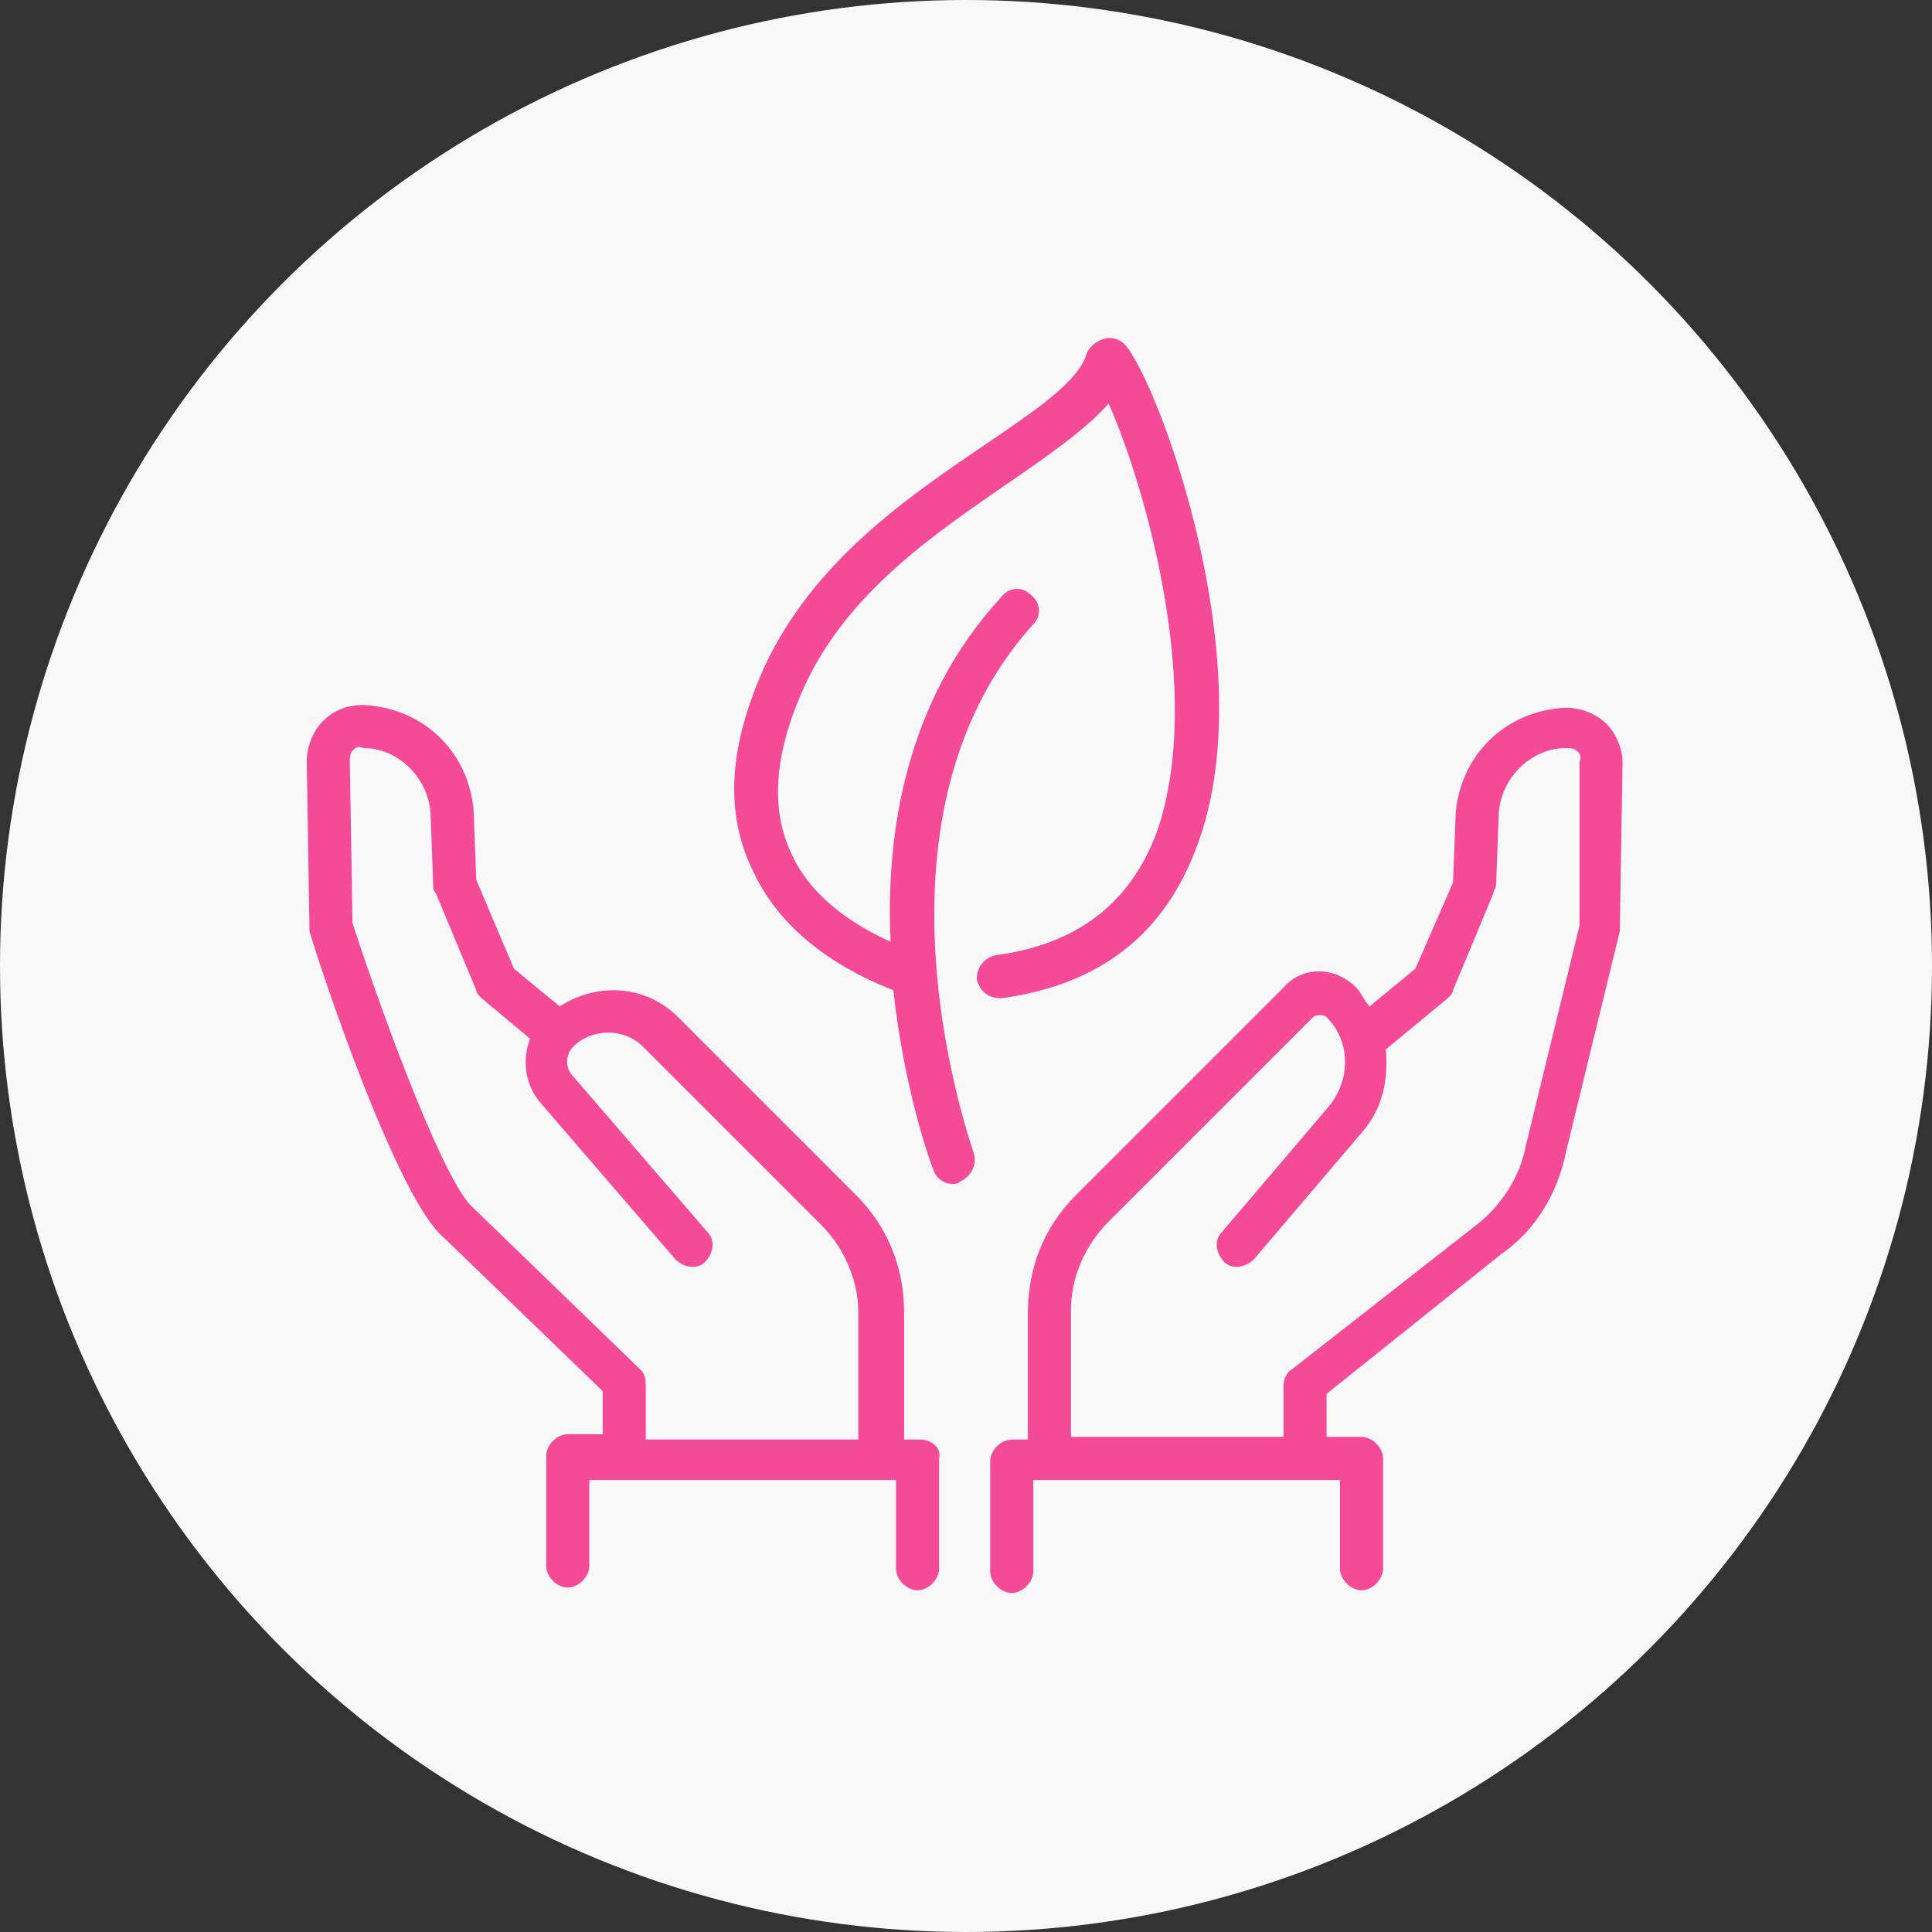
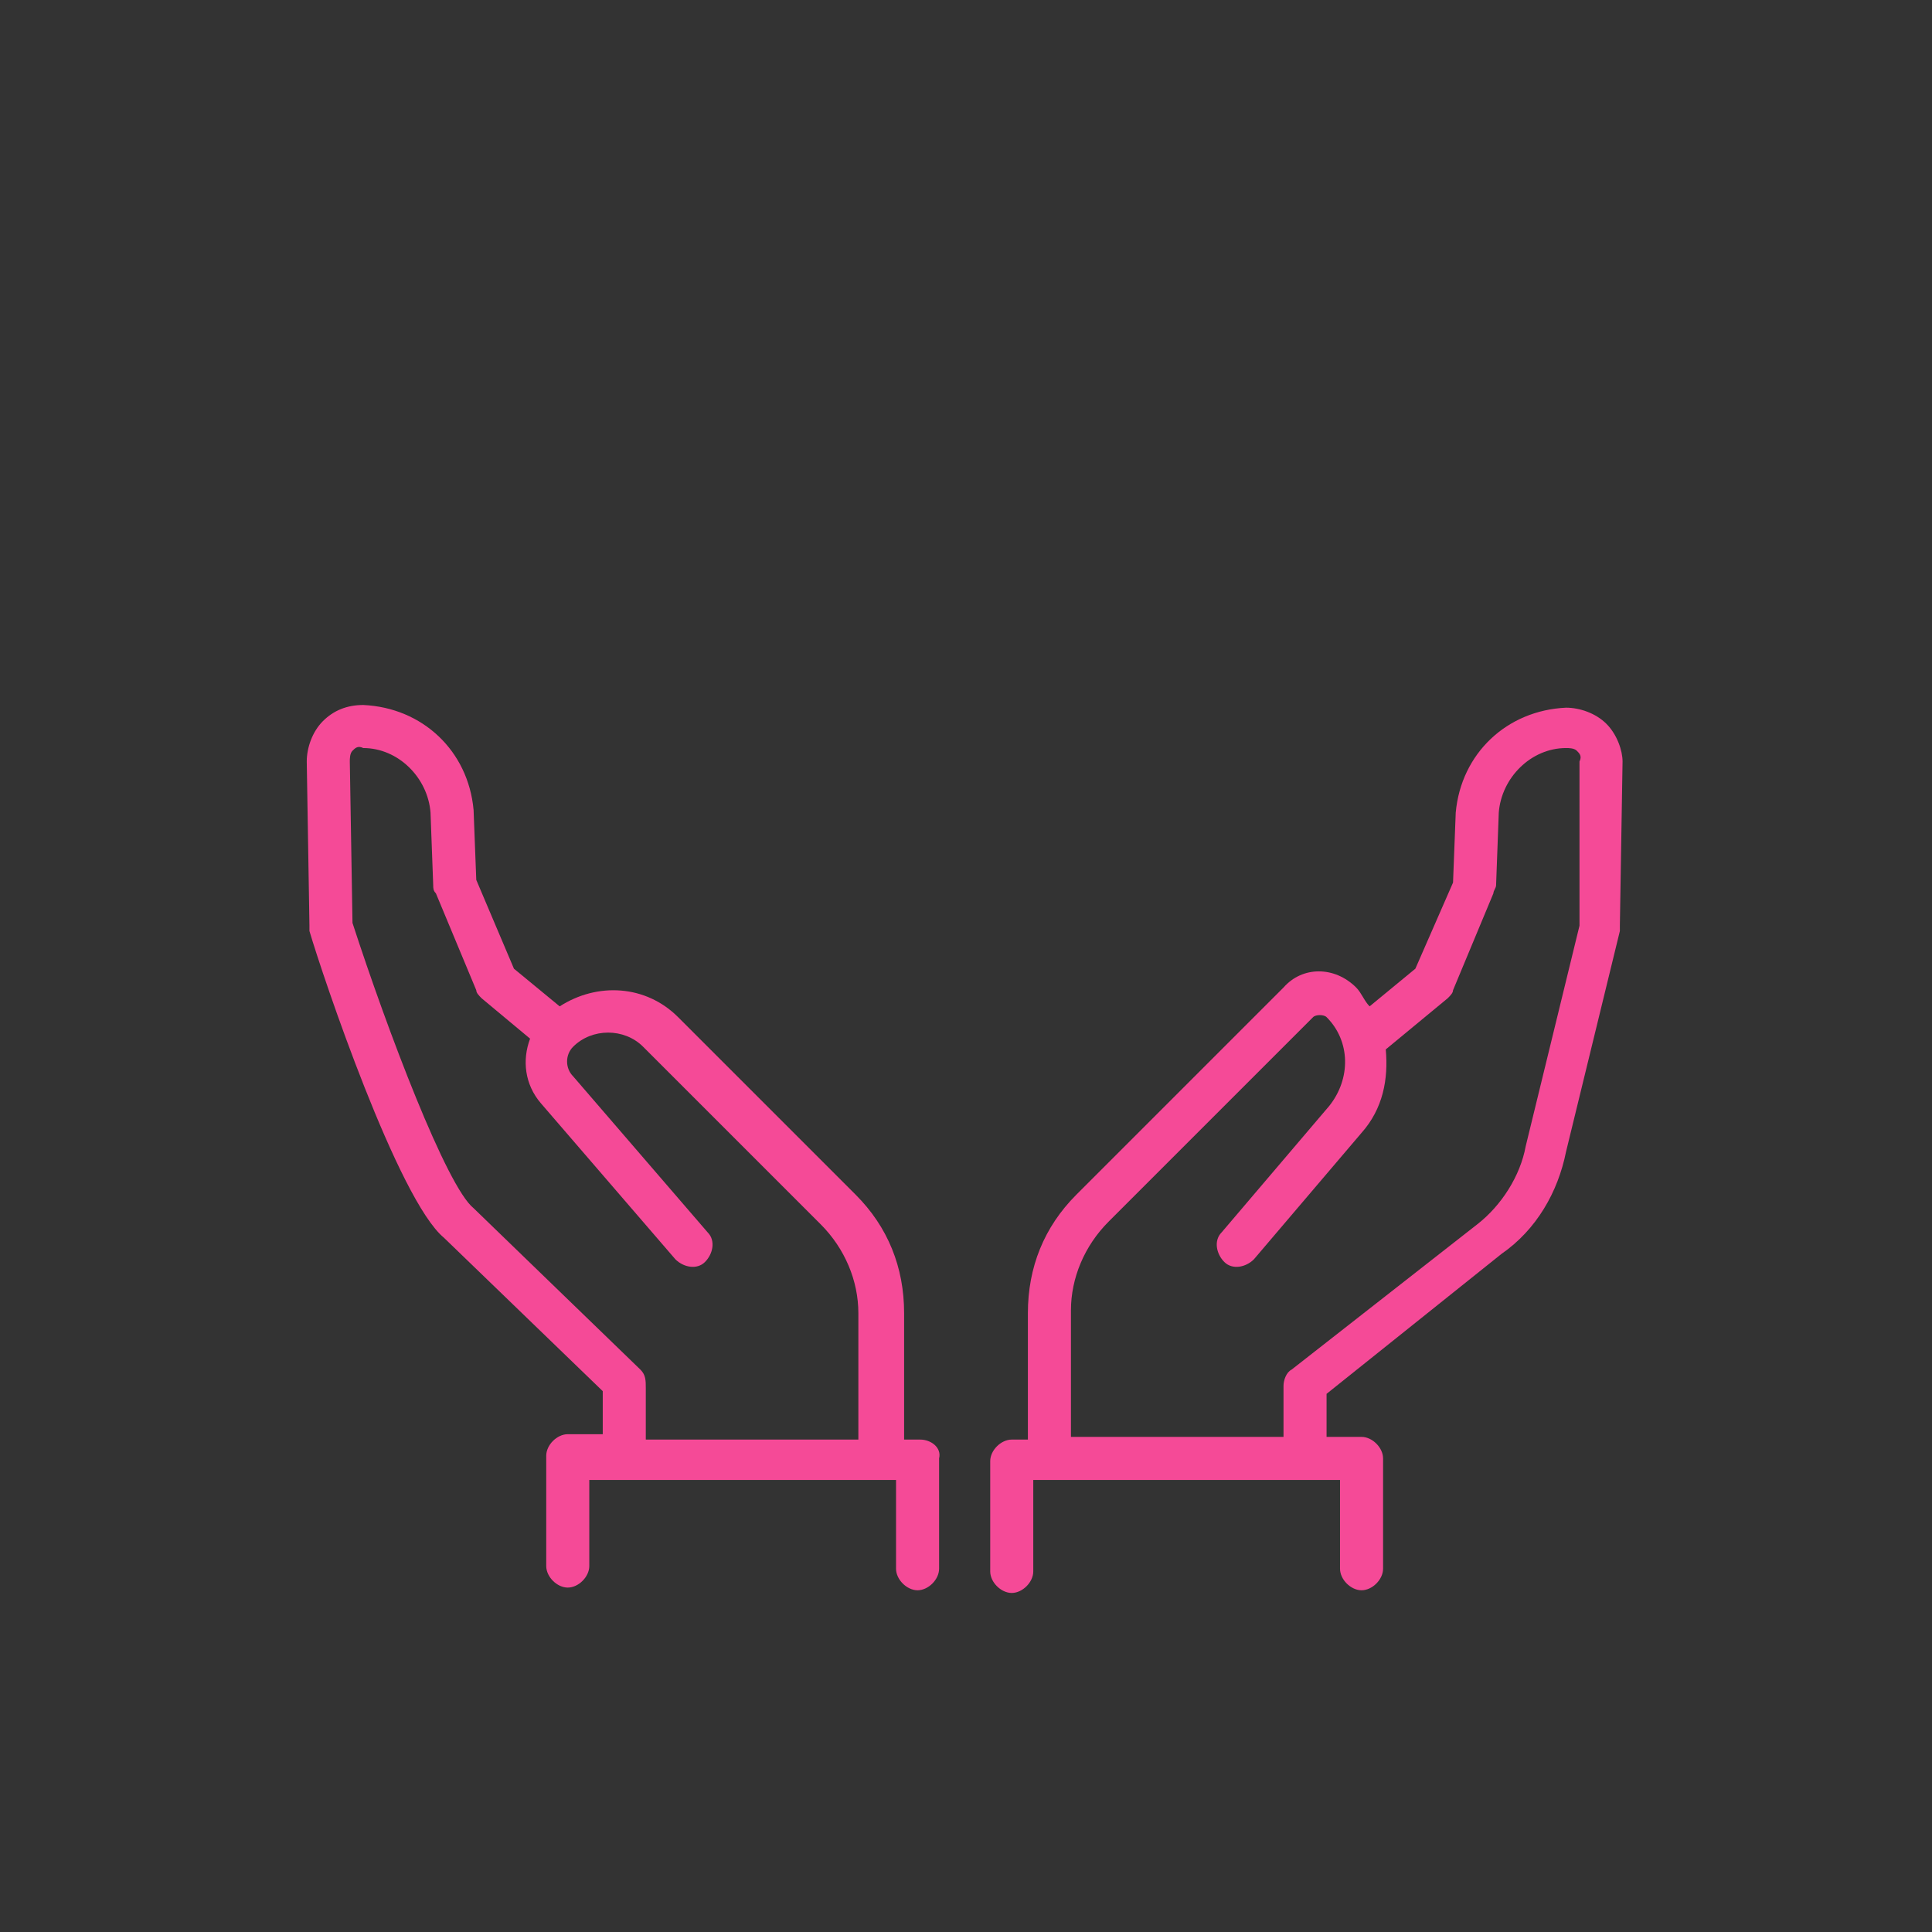
<svg xmlns="http://www.w3.org/2000/svg" version="1.1" id="Layer_1" x="0px" y="0px" width="71.8px" height="71.8px" viewBox="0 0 71.8 71.8" style="enable-background:new 0 0 71.8 71.8;" xml:space="preserve">
  <rect x="0" y="0" width="71.8" height="71.8" fill="#333333" stroke="none" />
  <style type="text/css">
	.st0{fill:#F8F8F8;}
	.st1{display:none;}
	.st2{display:inline;fill:#F54A97;}
	.st3{fill:#F54A97;}
	.st4{display:none;fill:#F54A97;}
</style>
-   <circle class="st0" cx="35.9" cy="35.9" r="35.9" />
  <g class="st1">
-     <path class="st2" d="M35.9,12.2c-8.9,0-16.2,7.2-16.2,16.2c0,5.5,2.3,8.1,4.2,10.5c1.7,2,3.2,3.8,3.2,7.2v8.7   c0,2.3,4.5,4.7,8.7,4.7s8.7-2.5,8.7-4.7v-8.7c0-3.4,1.5-5.2,3.2-7.2c2-2.3,4.2-5,4.2-10.5C52,19.5,44.8,12.2,35.9,12.2z M46.6,37.9   c-1.8,2.1-3.6,4.3-3.6,8.3c0,1-2.8,2.4-7.1,2.4c-1.3,0-2.6-0.1-3.8-0.4c-0.4-0.1-0.8,0.2-0.9,0.6c-0.1,0.4,0.2,0.8,0.6,0.9   c1.3,0.3,2.7,0.4,4.1,0.4c2.7,0,5.4-0.6,7.1-1.6v1.6c0,1-2.8,2.4-7.1,2.4c-1.3,0-2.6-0.1-3.8-0.4c-0.4-0.1-0.8,0.2-0.9,0.6   c-0.1,0.4,0.2,0.8,0.6,0.9c1.3,0.3,2.7,0.4,4.1,0.4c2.7,0,5.4-0.6,7.1-1.6v2.4c0,0.9-3.2,3.2-7.1,3.2s-7.1-2.3-7.1-3.2v-8.7   c0-4-1.8-6.2-3.6-8.3c-1.9-2.2-3.9-4.6-3.9-9.5c0-8,6.5-14.6,14.6-14.6s14.6,6.5,14.6,14.6C50.5,33.3,48.5,35.6,46.6,37.9z" />
    <path class="st2" d="M41.1,17.8c-0.3,0.1-0.5,0.4-0.5,0.7c0,1-1.9,2.2-3.9,3.5c-2.9,1.9-6.4,4.2-8.1,8c-3.4,7.7,4.3,12,4.4,12   c0.1,0,0.1,0.1,0.2,0.1c0.3,2.4,1,4.1,1,4.3c0.1,0.3,0.4,0.5,0.7,0.5c0.1,0,0.2,0,0.3-0.1c0.4-0.2,0.6-0.6,0.4-1   c0-0.1-3.8-9.9,2.9-17.3c0.3-0.3,0.3-0.8-0.1-1.1c-0.3-0.3-0.8-0.3-1.1,0.1c-3.8,4.2-4.6,9-4.4,12.8c-1.6-1.2-5.2-4.5-3-9.5   c1.5-3.3,4.8-5.5,7.5-7.3c1.6-1.1,3-2,3.8-3c1.2,3.1,3.5,10.4,1.6,15.2c-0.9,2.3-2.6,3.7-5.2,4.2c-0.4,0.1-0.7,0.5-0.6,0.9   c0.1,0.4,0.5,0.7,0.9,0.6c3.4-0.7,5.6-2.7,6.6-5.9c2-6.7-2.1-16.7-2.9-17.5C41.7,17.8,41.4,17.7,41.1,17.8z" />
  </g>
  <g>
-     <path class="st3" d="M44.5,31.4c2.5-6.7-1.5-17.3-2.7-18.6c-0.2-0.2-0.5-0.3-0.8-0.2c-0.3,0.1-0.5,0.3-0.6,0.5   c-0.3,1.1-2,2.2-3.9,3.5c-2.8,1.9-6.3,4.3-8.1,8.2c-1.3,2.9-1.5,5.4-0.4,7.6c1.3,2.8,4.2,4,5.2,4.4c0.4,3.7,1.4,6.5,1.5,6.7   c0.1,0.3,0.4,0.5,0.7,0.5c0.1,0,0.2,0,0.3-0.1c0.4-0.2,0.6-0.6,0.5-1c0-0.1-4.5-12.3,2.2-19.7c0.3-0.3,0.3-0.8-0.1-1.1   c-0.3-0.3-0.8-0.3-1.1,0.1c-3.5,3.8-4.3,8.7-4.1,12.8c-1.1-0.5-2.9-1.5-3.7-3.3c-0.8-1.7-0.6-3.8,0.5-6.2c1.6-3.5,4.9-5.7,7.5-7.5   c1.6-1.1,2.9-2,3.8-3c1.3,2.9,3.6,10.7,1.8,15.9c-1,2.7-3,4.2-6,4.6c-0.4,0.1-0.7,0.4-0.7,0.9c0.1,0.4,0.4,0.7,0.9,0.7   C40.9,36.6,43.3,34.7,44.5,31.4z" />
    <path class="st3" d="M59.7,26.9c-0.4-0.4-1-0.6-1.5-0.6c-2.2,0.1-3.9,1.7-4.1,3.9L54,32.8L52.6,36l-1.7,1.4   c-0.2-0.2-0.3-0.5-0.5-0.7c-0.8-0.8-2-0.8-2.7,0L40,44.4c-1.2,1.2-1.8,2.7-1.8,4.4v4.7h-0.6c-0.4,0-0.8,0.4-0.8,0.8v4.1   c0,0.4,0.4,0.8,0.8,0.8s0.8-0.4,0.8-0.8V55h11.4v3.3c0,0.4,0.4,0.8,0.8,0.8s0.8-0.4,0.8-0.8v-4.1c0-0.4-0.4-0.8-0.8-0.8h-1.3v-1.6   l6.5-5.2c1.3-0.9,2.1-2.3,2.4-3.8l2-8.2c0-0.1,0-0.1,0-0.2l0.1-6.1C60.3,27.9,60.1,27.3,59.7,26.9z M58.7,34.4l-2,8.2   c-0.2,1.1-0.9,2.2-1.8,2.9L48,50.9c-0.2,0.1-0.3,0.4-0.3,0.6v1.9h-7.9v-4.7c0-1.2,0.5-2.4,1.4-3.3l7.6-7.6c0.1-0.1,0.4-0.1,0.5,0   c0.9,0.9,0.9,2.3,0.1,3.3l-4,4.7c-0.3,0.3-0.2,0.8,0.1,1.1c0.3,0.3,0.8,0.2,1.1-0.1l4-4.7c0.8-0.9,1-2,0.9-3.1l2.3-1.9   c0.1-0.1,0.2-0.2,0.2-0.3l1.5-3.6c0-0.1,0.1-0.2,0.1-0.3l0.1-2.7c0.1-1.3,1.2-2.4,2.5-2.4c0.1,0,0.3,0,0.4,0.1   c0.1,0.1,0.2,0.2,0.1,0.4L58.7,34.4z" />
    <path class="st3" d="M34.2,53.5h-0.6v-4.7c0-1.7-0.6-3.2-1.8-4.4l-6.6-6.6c-1.2-1.2-3-1.3-4.4-0.4L19.1,36l-1.4-3.3l-0.1-2.6   c-0.2-2.2-1.9-3.8-4.1-3.9c-0.6,0-1.1,0.2-1.5,0.6c-0.4,0.4-0.6,1-0.6,1.5l0.1,6.1c0,0.1,0,0.2,0,0.2c0.5,1.7,3.3,10,5,11.4   l5.9,5.7v1.6h-1.3c-0.4,0-0.8,0.4-0.8,0.8v4.1c0,0.4,0.4,0.8,0.8,0.8c0.4,0,0.8-0.4,0.8-0.8V55h11.4v3.3c0,0.4,0.4,0.8,0.8,0.8   s0.8-0.4,0.8-0.8v-4.1C35,53.8,34.6,53.5,34.2,53.5z M23.8,50.9l-6.2-6c-1-0.8-3.2-6.6-4.5-10.6l-0.1-6c0-0.1,0-0.3,0.1-0.4   c0.1-0.1,0.2-0.2,0.4-0.1c1.3,0,2.4,1.1,2.5,2.4l0.1,2.7c0,0.1,0,0.2,0.1,0.3l1.5,3.6c0,0.1,0.1,0.2,0.2,0.3l1.8,1.5   c-0.3,0.8-0.2,1.7,0.4,2.4l5,5.8c0.3,0.3,0.8,0.4,1.1,0.1c0.3-0.3,0.4-0.8,0.1-1.1l-5-5.8c-0.3-0.3-0.3-0.8,0-1.1   c0.7-0.7,1.9-0.7,2.6,0l6.6,6.6c0.9,0.9,1.4,2.1,1.4,3.3v4.7H24v-1.9C24,51.3,24,51.1,23.8,50.9z" />
  </g>
  <path class="st4" d="M58.9,35.3c0-0.6-0.1-1-0.1-1.4c0-0.3-0.2-0.6-0.5-0.7c-0.3-0.1-0.6-0.1-0.9,0.2c-1.3,1.3-3,1.5-5.3,1.8  c-2.5,0.3-5.7,0.7-9.5,2.8c-5,2.8-4.4,9.2-4.3,9.4c0,0.4,0.4,0.7,0.9,0.7c0.4,0,0.7-0.4,0.7-0.9c0-0.1-0.6-5.6,3.5-7.9  c3.5-1.9,6.4-2.3,8.9-2.6c1.9-0.2,3.5-0.4,5-1.3c0.2,3.4,0.5,9.6-3.4,13c-2.7,2.4-7.1,3.1-13,2.1c2.3-2.9,5.5-5.8,9.6-8.1  c0.4-0.2,0.5-0.7,0.3-1.1c-0.2-0.4-0.7-0.5-1.1-0.3c-6.5,3.8-10.8,8.7-13,13.1V39.4c4.8-0.4,8.7-4.5,8.7-9.4v-4.7h0.8  c0.4,0,0.8-0.4,0.8-0.8v-3.2c0-0.4-0.4-0.8-0.8-0.8h-2.4v-7.1c0-1.3-1.1-2.4-2.4-2.4c-1.3,0-2.4,1.1-2.4,2.4v7.1h-5.5v-7.1  c0-1.3-1.1-2.4-2.4-2.4c-1.3,0-2.4,1.1-2.4,2.4v7.1h-3.2c-0.4,0-0.8,0.4-0.8,0.8v3.2c0,0.4,0.4,0.8,0.8,0.8h0.8V30  c0,0.1,0,0.2,0,0.4c-2.5-1-4.7-1.5-6.5-1.8c-2.4-0.5-4.2-0.8-5.6-2.3C14.3,26,14,26,13.7,26.1c-0.3,0.1-0.5,0.3-0.5,0.6  c-0.7,4.8-1.1,13.6,4,18.3c2.2,2,5.2,3.1,8.9,3.1c1.8,0,3.8-0.2,6-0.7c2,2.9,3.1,5.7,3.1,7.9v4.7c0,0.4,0.4,0.8,0.8,0.8  c0.4,0,0.8-0.4,0.8-0.8c0-2.1,1.1-4.9,3.1-7.9c2.1,0.4,4,0.6,5.7,0.6c4,0,7.1-1,9.3-2.9C59.5,45.7,59.1,38.9,58.9,35.3z M40.7,13.4  c0-0.4,0.4-0.8,0.8-0.8c0.4,0,0.8,0.4,0.8,0.8v7.1h-1.6V13.4z M30.5,13.4c0-0.4,0.4-0.8,0.8-0.8c0.4,0,0.8,0.4,0.8,0.8v7.1h-1.6  V13.4z M26.5,22.1h18.9v1.6h-0.8h-9.5c-0.4,0-0.8,0.4-0.8,0.8c0,0.4,0.4,0.8,0.8,0.8h8.7V30c0,4.3-3.5,7.9-7.9,7.9  c-1.1,0-2.2-0.2-3.2-0.7c-2.4-1-4.1-3.2-4.6-5.7c0,0,0,0,0,0c-0.1-0.5-0.1-1-0.1-1.5v-4.7h1.6c0.4,0,0.8-0.4,0.8-0.8  c0-0.4-0.4-0.8-0.8-0.8h-2.4h-0.8V22.1z M22.2,36.4c-0.4-0.2-0.9-0.1-1.1,0.3c-0.2,0.4-0.1,0.9,0.3,1.1c4.1,2.4,7.3,5.3,9.6,8.2  c-5.7,1.2-10,0.5-12.8-2.1C14.1,40,14,33,14.5,28.3c1.5,1,3.3,1.3,5.3,1.7c2,0.4,4.3,0.9,7,2.1c0.7,2.9,2.7,5.3,5.4,6.5  c1,0.4,2,0.7,3,0.8v10.1C33,45.1,28.7,40.1,22.2,36.4z" />
  <path class="st4" d="M56.7,32.6l-6.3-5.9c0,0,0,0,0-0.1V14.8c0-0.4-0.4-0.8-0.8-0.8h-5.5c-0.4,0-0.8,0.4-0.8,0.8V18  c0,0.4,0.4,0.8,0.8,0.8c0.4,0,0.8-0.4,0.8-0.8v-2.4h3.9v9.6L36.9,14c-0.6-0.6-1.7-0.6-2.2,0L15,32.6c-0.5,0.5-0.6,1.1-0.3,1.7  c0.2,0.6,0.8,1,1.5,1h3.6v21.3c0,0.9,0.7,1.6,1.6,1.6h9.8c0.4,0,0.8-0.4,0.8-0.8c0-0.4-0.4-0.8-0.8-0.8h-9.8V34.5  c0-0.4-0.4-0.8-0.8-0.8l-4.4,0l19.7-18.6l19.8,18.6h-4.4c-0.4,0-0.8,0.4-0.8,0.8v22.1H36c-0.8-2.3-3.8-12.6,2.1-19.2  c0.3-0.3,0.3-0.8-0.1-1.1C37.8,36,37.3,36,37,36.4c-3.5,3.9-4.2,8.7-4,12.9c-1.1-0.5-3-1.5-3.8-3.4c-0.8-1.7-0.6-3.8,0.5-6.2  c1.6-3.5,4.9-5.7,7.5-7.5c1.6-1.1,2.9-2,3.8-3c1.3,2.9,3.6,10.7,1.8,15.9c-1,2.7-3,4.2-6,4.6c-0.4,0.1-0.7,0.4-0.7,0.9  c0.1,0.4,0.4,0.7,0.9,0.7c3.6-0.5,6.1-2.3,7.3-5.6c2.5-6.7-1.5-17.3-2.7-18.6c-0.2-0.2-0.5-0.3-0.8-0.2c-0.3,0.1-0.5,0.3-0.6,0.5  c-0.3,1.1-2,2.2-3.9,3.5c-2.8,1.9-6.3,4.3-8.1,8.2c-1.3,2.9-1.5,5.4-0.4,7.6c1.4,3,4.5,4.2,5.4,4.5c0.4,3.7,1.5,6.5,1.6,6.7  c0,0,0,0,0,0c0,0,0,0,0,0c0,0.1,0.1,0.1,0.1,0.2c0,0,0,0,0.1,0.1c0.1,0,0.1,0.1,0.2,0.1c0,0,0,0,0.1,0c0.1,0,0.2,0.1,0.3,0.1  c0,0,0,0,0,0h15c0.9,0,1.6-0.7,1.6-1.6V35.3h3.6c0.6,0,1.2-0.4,1.5-1C57.3,33.7,57.2,33.1,56.7,32.6z" />
</svg>